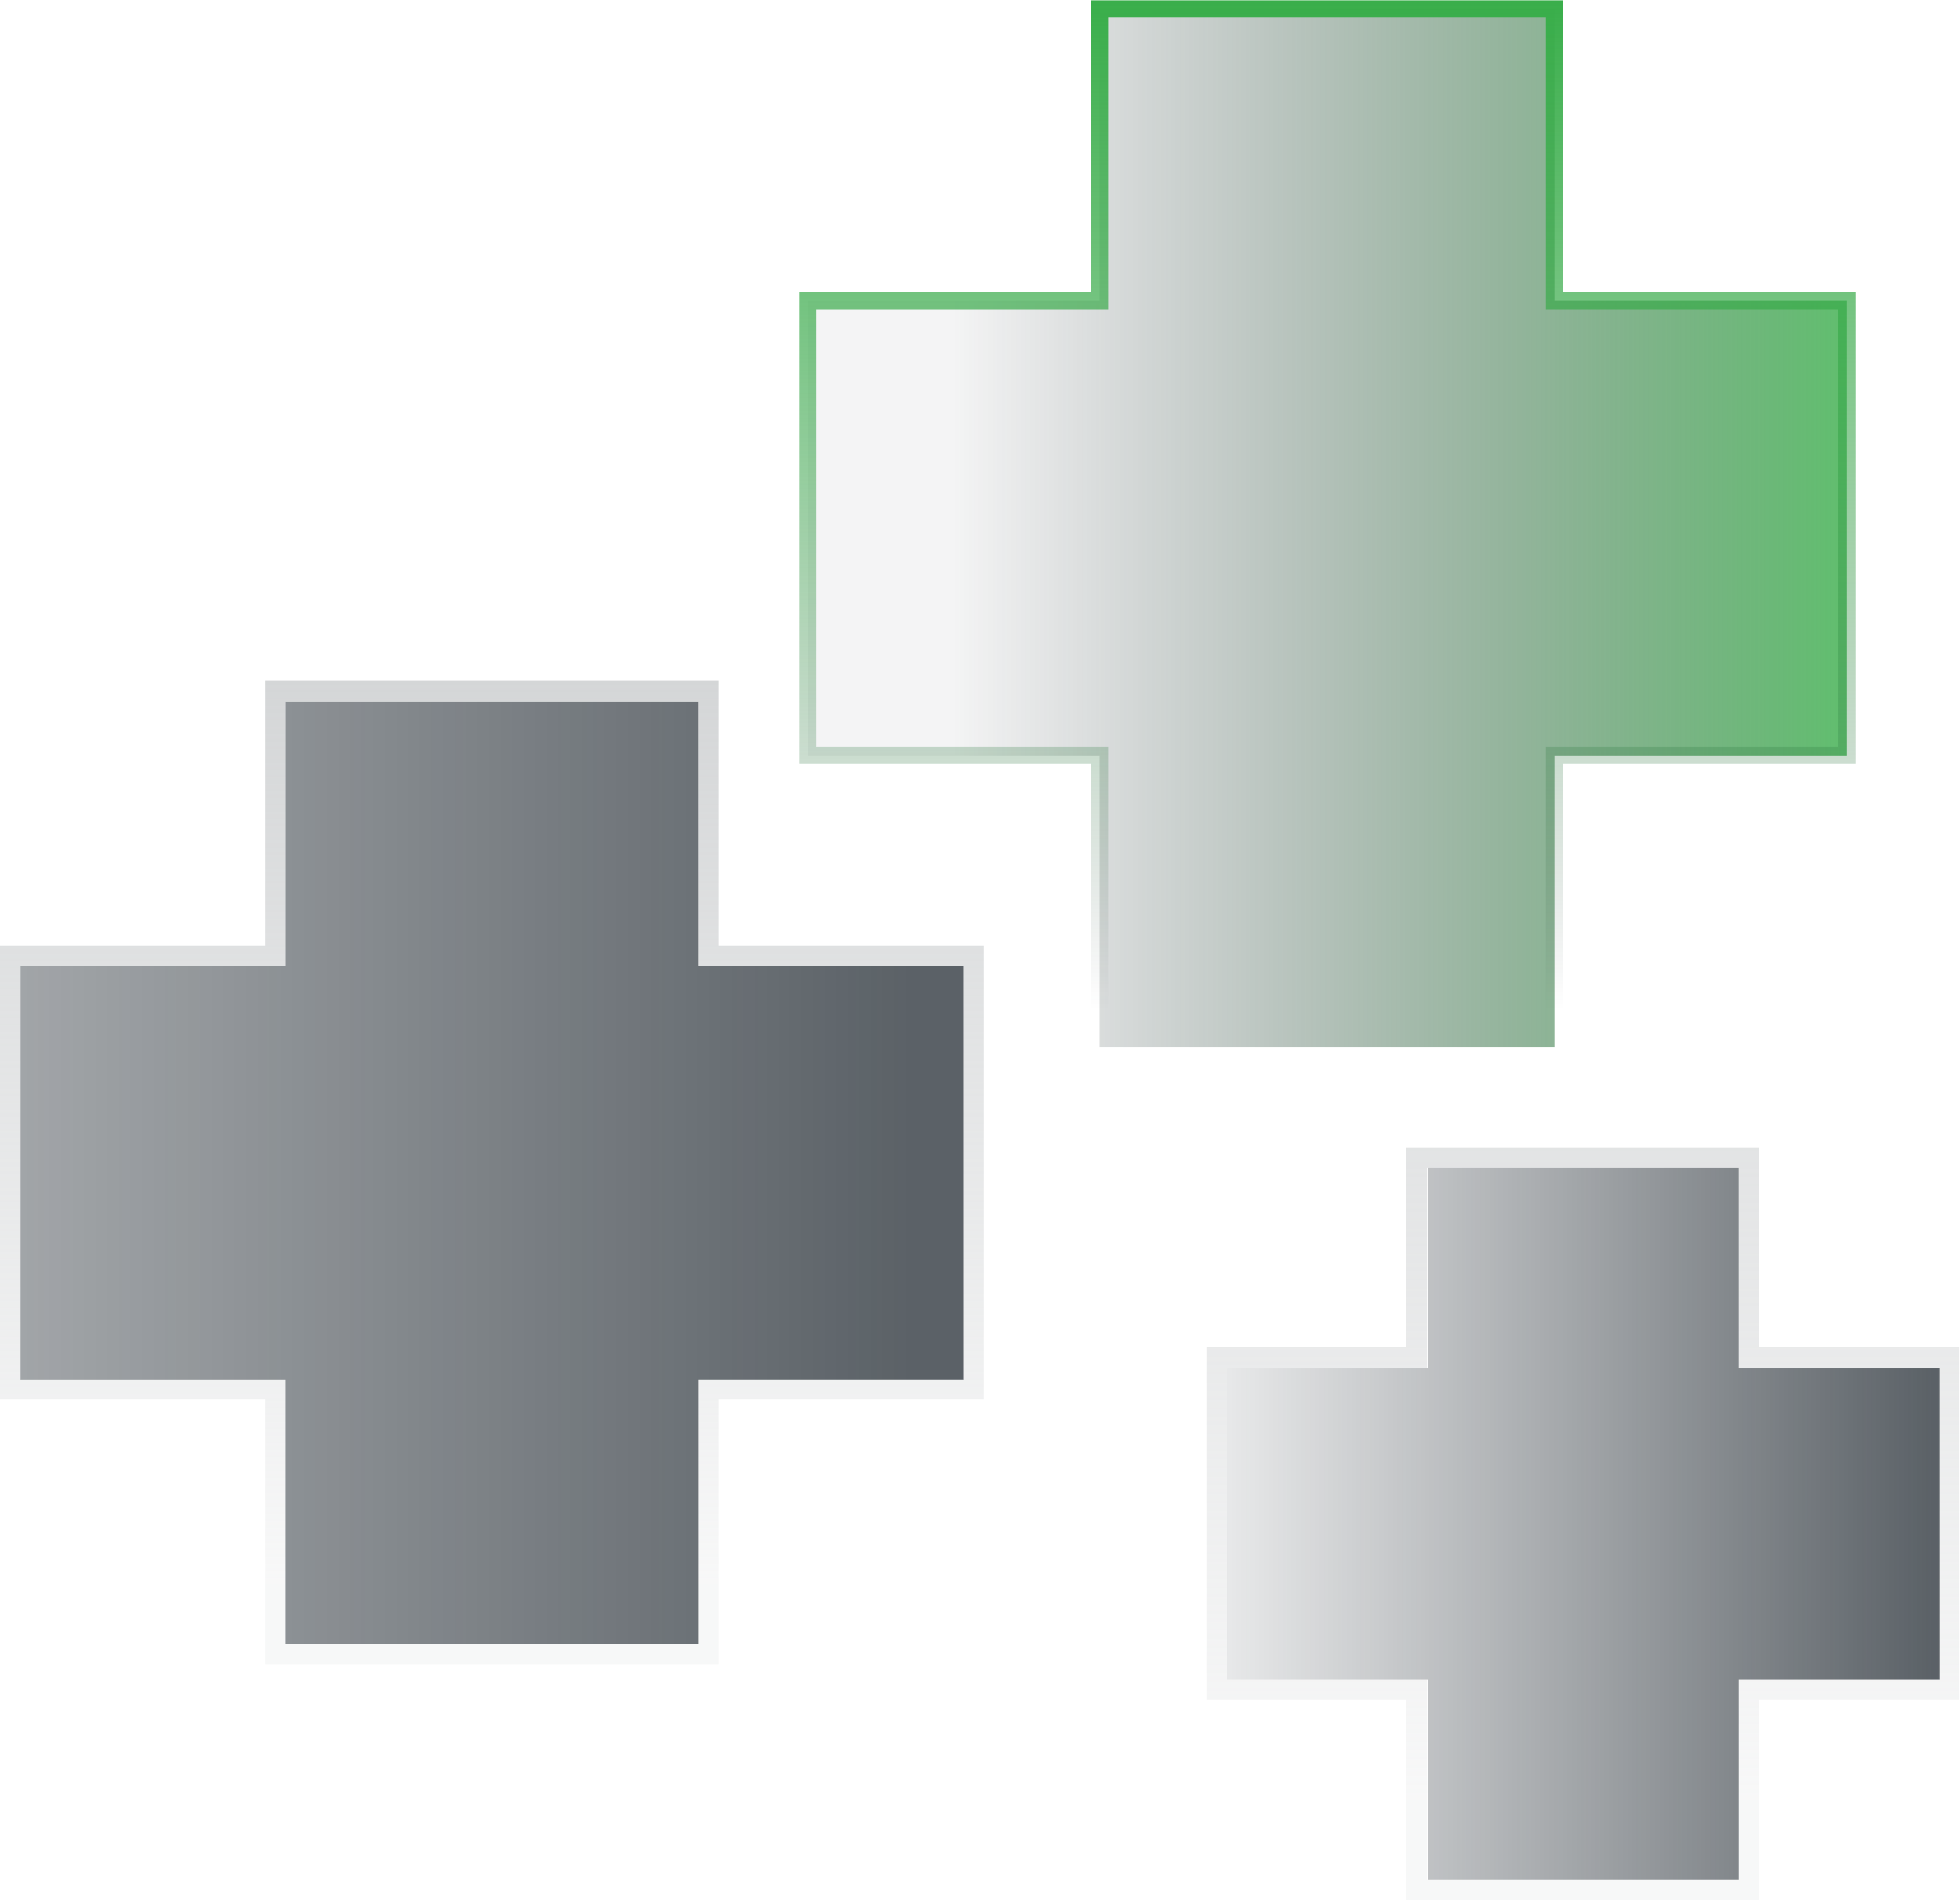
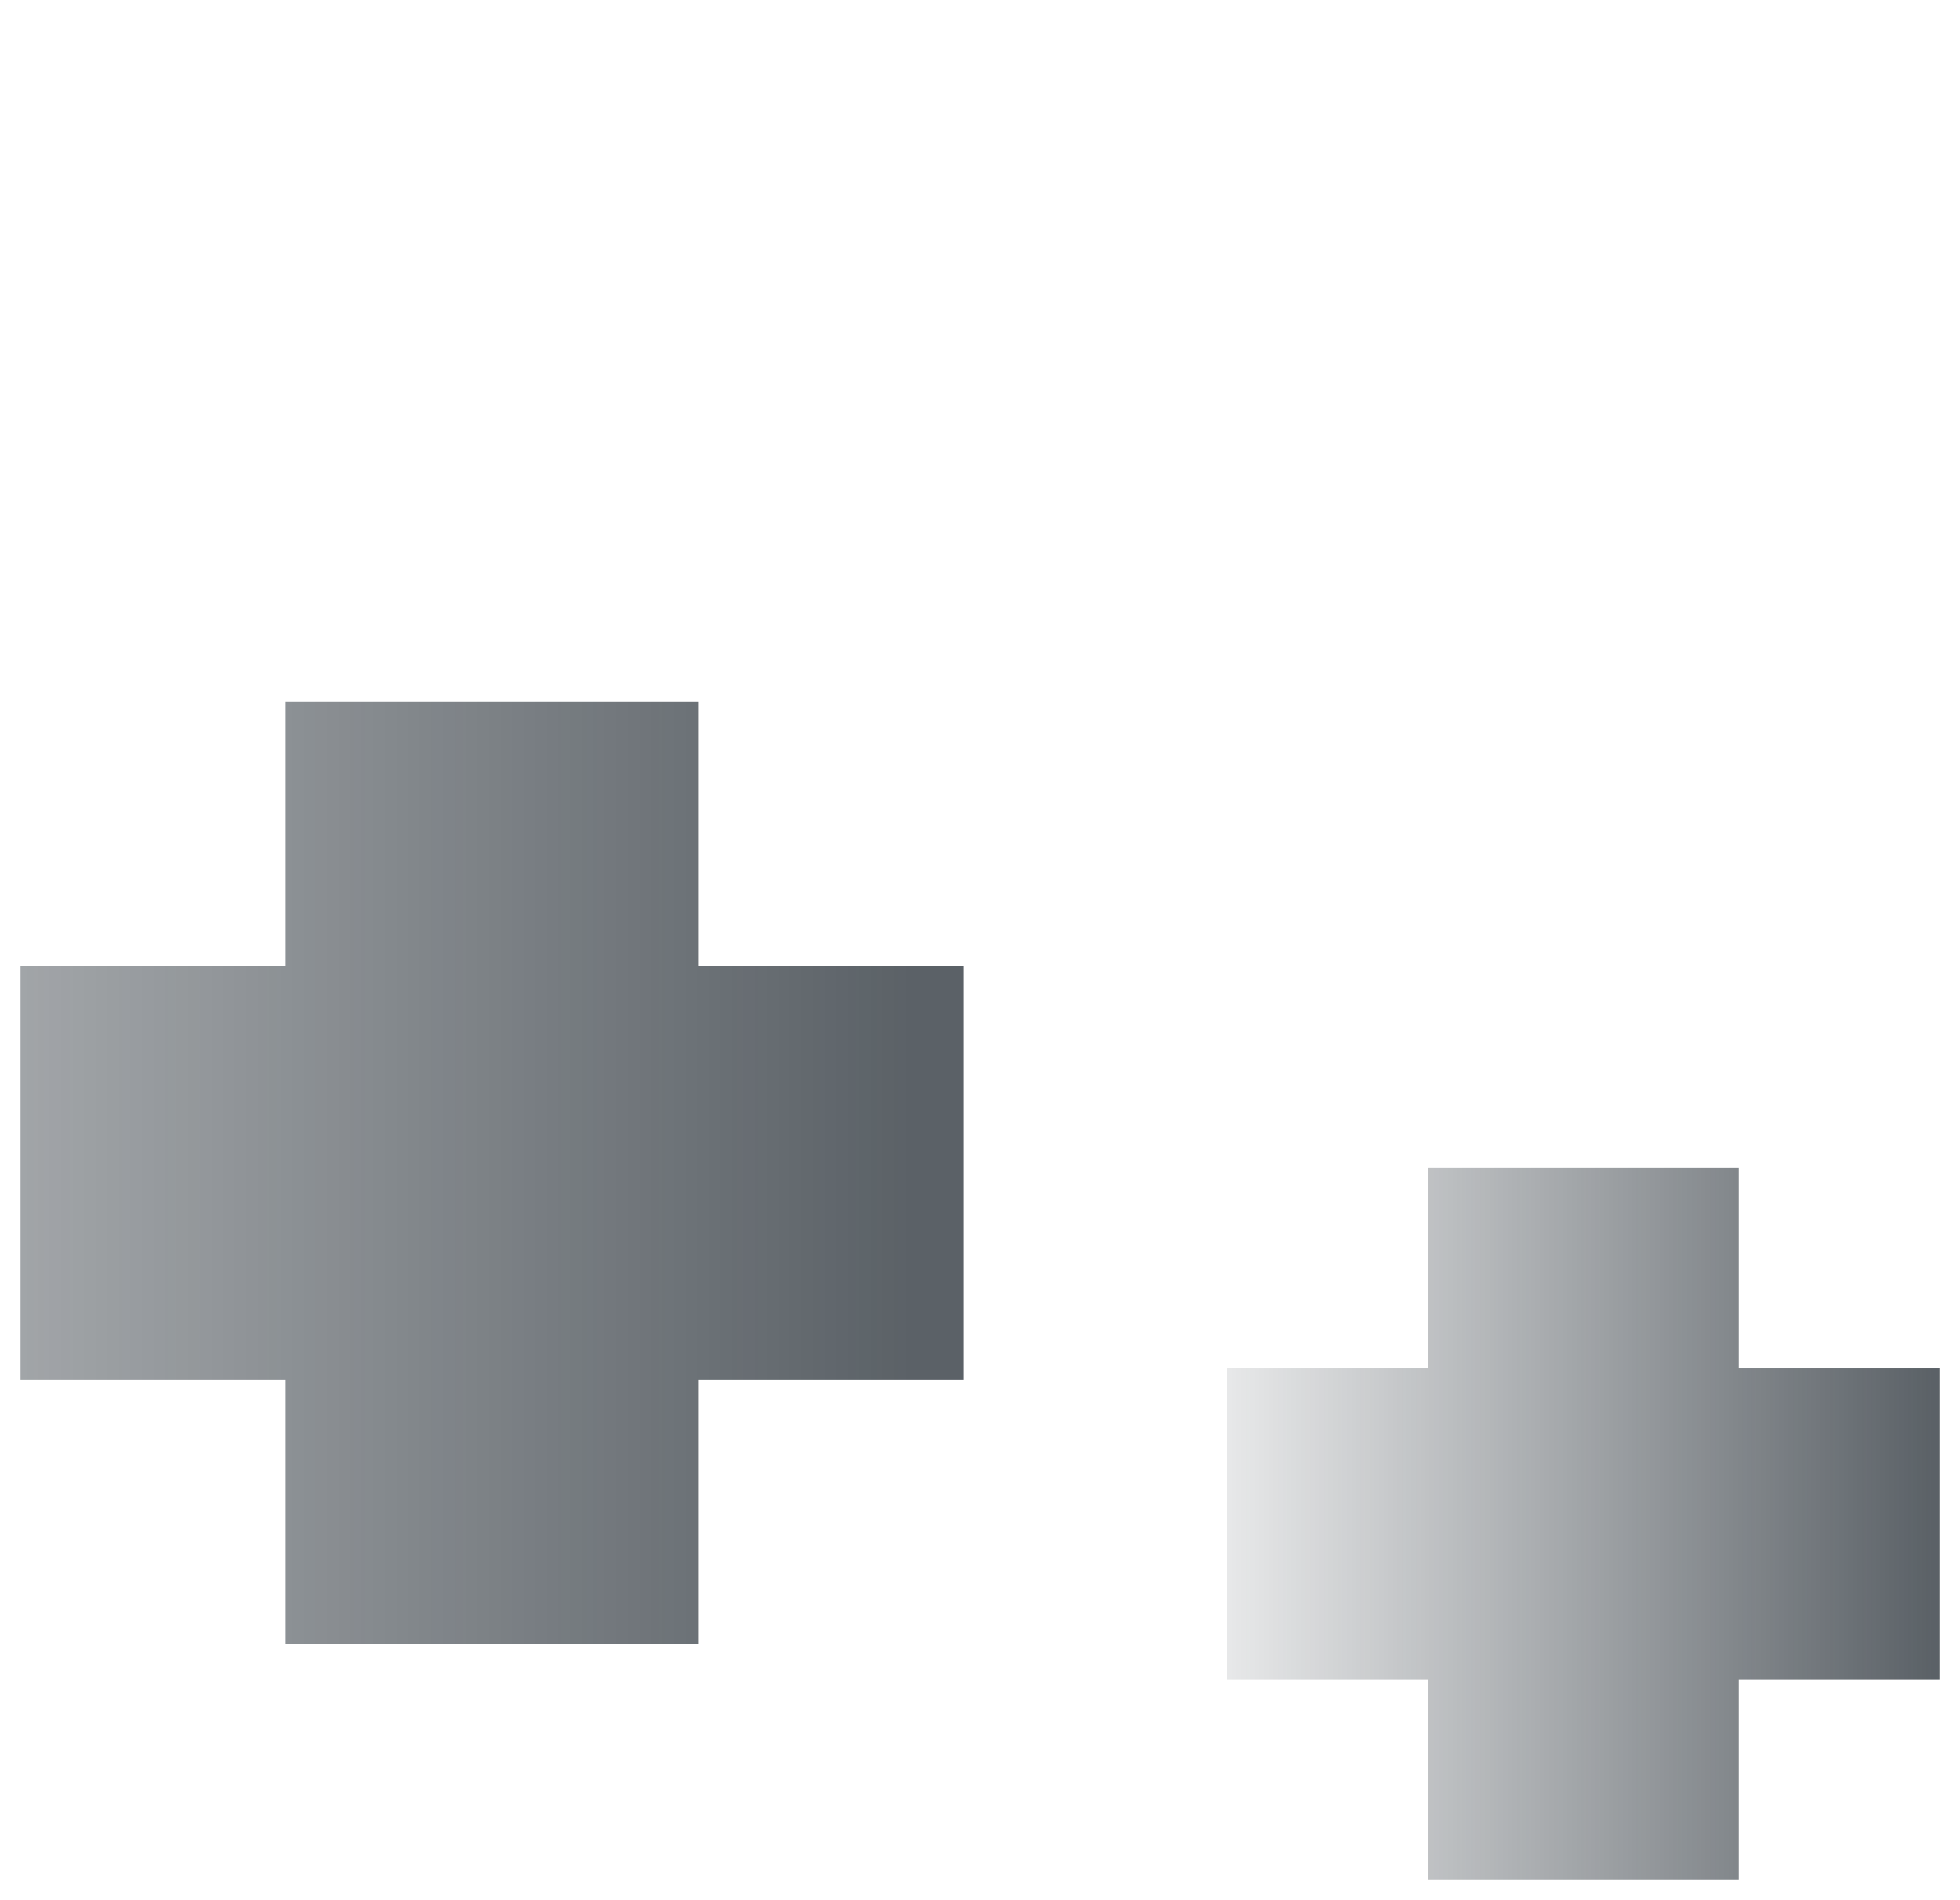
<svg xmlns="http://www.w3.org/2000/svg" version="1.1" id="Layer_1" x="0px" y="0px" viewBox="0 0 286.1 277.4" style="enable-background:new 0 0 286.1 277.4;" xml:space="preserve">
  <style type="text/css">
	.st0{fill:url(#SVGID_1_);}
	.st1{fill:url(#SVGID_00000180351796893649253010000018363869710166959258_);}
	.st2{fill:url(#SVGID_00000016072421873374083470000002630939452592075423_);}
	.st3{fill:url(#SVGID_00000051354519799608349400000004793657266393503921_);}
	
		.st4{fill:url(#SVGID_00000163055271069137452610000009716216863048658620_);stroke:url(#SVGID_00000152230872810674079460000003320211817058292146_);stroke-width:2.501;stroke-miterlimit:10;}
</style>
  <g>
    <linearGradient id="SVGID_1_" gradientUnits="userSpaceOnUse" x1="327.197" y1="4373.642" x2="327.197" y2="4477.574" gradientTransform="matrix(6.123234e-17 1 -1 6.123234e-17 4656.707 -104.714)">
      <stop offset="1.154092e-02" style="stop-color:#151E26;stop-opacity:0.7" />
      <stop offset="1" style="stop-color:#151E26;stop-opacity:0.1" />
    </linearGradient>
    <polygon class="st0" points="253.8,274.4 253.8,245.2 283.1,245.2 283.1,199.7 253.8,199.7 253.8,170.5 208.4,170.5 208.4,199.7    179.1,199.7 179.1,245.2 208.4,245.2 208.4,274.4  " />
    <g>
      <linearGradient id="SVGID_00000140717257912984689590000004747053960779556022_" gradientUnits="userSpaceOnUse" x1="231.1" y1="167.517" x2="231.1" y2="277.449">
        <stop offset="5.927542e-05" style="stop-color:#B8BBBD;stop-opacity:0.4" />
        <stop offset="0.869" style="stop-color:#B8BBBD;stop-opacity:0.1" />
      </linearGradient>
-       <path style="fill:url(#SVGID_00000140717257912984689590000004747053960779556022_);" d="M253.8,170.5v29.2h29.2v45.5h-29.2v29.2    h-45.5v-29.2h-29.2v-45.5h29.2v-29.2H253.8 M256.8,167.5h-3h-45.5h-3v3v26.2h-26.2h-3v3v45.5v3h3h26.2v26.2v3h3h45.5h3v-3v-26.2    h26.2h3v-3v-45.5v-3h-3h-26.2v-26.2V167.5L256.8,167.5z" />
    </g>
  </g>
  <g>
    <linearGradient id="SVGID_00000141420590347199662400000004660236570179019198_" gradientUnits="userSpaceOnUse" x1="172.667" y1="4310.345" x2="172.667" y2="4447.936" gradientTransform="matrix(6.123234e-17 1 -1 6.123234e-17 4450.936 -1.424)">
      <stop offset="6.117223e-02" style="stop-color:#151E26;stop-opacity:0.7" />
      <stop offset="1" style="stop-color:#151E26;stop-opacity:0.4" />
    </linearGradient>
    <polygon style="fill:url(#SVGID_00000141420590347199662400000004660236570179019198_);" points="101.9,240 101.9,201.4    140.6,201.4 140.6,141.1 101.9,141.1 101.9,102.4 41.7,102.4 41.7,141.1 3,141.1 3,201.4 41.7,201.4 41.7,240  " />
    <g>
      <linearGradient id="SVGID_00000130631662249813339600000017143363174372764594_" gradientUnits="userSpaceOnUse" x1="71.796" y1="99.447" x2="71.796" y2="243.039">
        <stop offset="0" style="stop-color:#B8BBBD;stop-opacity:0.6" />
        <stop offset="0.919" style="stop-color:#B8BBBD;stop-opacity:0.1" />
      </linearGradient>
-       <path style="fill:url(#SVGID_00000130631662249813339600000017143363174372764594_);" d="M101.9,102.4v38.7h38.7v60.2h-38.7V240    H41.7v-38.7H3v-60.2h38.7v-38.7H101.9 M104.9,99.4h-3H41.7h-3v3v35.7H3H0v3v60.2v3h3h35.7V240v3h3h60.2h3v-3v-35.7h35.7h3v-3    v-60.2v-3h-3h-35.7v-35.7V99.4L104.9,99.4z" />
    </g>
  </g>
  <linearGradient id="SVGID_00000113355135491594617260000011652943144344871332_" gradientUnits="userSpaceOnUse" x1="-918.558" y1="4205.034" x2="-918.558" y2="4356.683" gradientTransform="matrix(6.123234e-17 1 -1 6.123234e-17 4474.599 995.633)">
    <stop offset="0" style="stop-color:#39AE4A;stop-opacity:0.8" />
    <stop offset="6.714065e-02" style="stop-color:#37A048;stop-opacity:0.742" />
    <stop offset="0.328" style="stop-color:#2F6E3F;stop-opacity:0.514" />
    <stop offset="0.557" style="stop-color:#294A39;stop-opacity:0.315" />
    <stop offset="0.743" style="stop-color:#253435;stop-opacity:0.153" />
    <stop offset="0.862" style="stop-color:#242C34;stop-opacity:4.951390e-02" />
  </linearGradient>
  <linearGradient id="SVGID_00000141437811959124939270000015424800983554890644_" gradientUnits="userSpaceOnUse" x1="-995.633" y1="4280.858" x2="-841.484" y2="4280.858" gradientTransform="matrix(6.123234e-17 1 -1 6.123234e-17 4474.599 995.633)">
    <stop offset="0" style="stop-color:#39AE4A" />
    <stop offset="0.269" style="stop-color:#39AB4A;stop-opacity:0.719" />
    <stop offset="0.43" style="stop-color:#37A348;stop-opacity:0.551" />
    <stop offset="0.563" style="stop-color:#359545;stop-opacity:0.411" />
    <stop offset="0.681" style="stop-color:#318042;stop-opacity:0.288" />
    <stop offset="0.789" style="stop-color:#2C663D;stop-opacity:0.176" />
    <stop offset="0.887" style="stop-color:#274637;stop-opacity:7.287943e-02" />
    <stop offset="0.957" style="stop-color:#222B32;stop-opacity:0" />
  </linearGradient>
-   <polygon style="fill:url(#SVGID_00000113355135491594617260000011652943144344871332_);stroke:url(#SVGID_00000141437811959124939270000015424800983554890644_);stroke-width:2.501;stroke-miterlimit:10;" points="  226.9,152.9 226.9,110.3 269.6,110.3 269.6,43.9 226.9,43.9 226.9,1.3 160.5,1.3 160.5,43.9 117.9,43.9 117.9,110.3 160.5,110.3   160.5,152.9 " />
</svg>